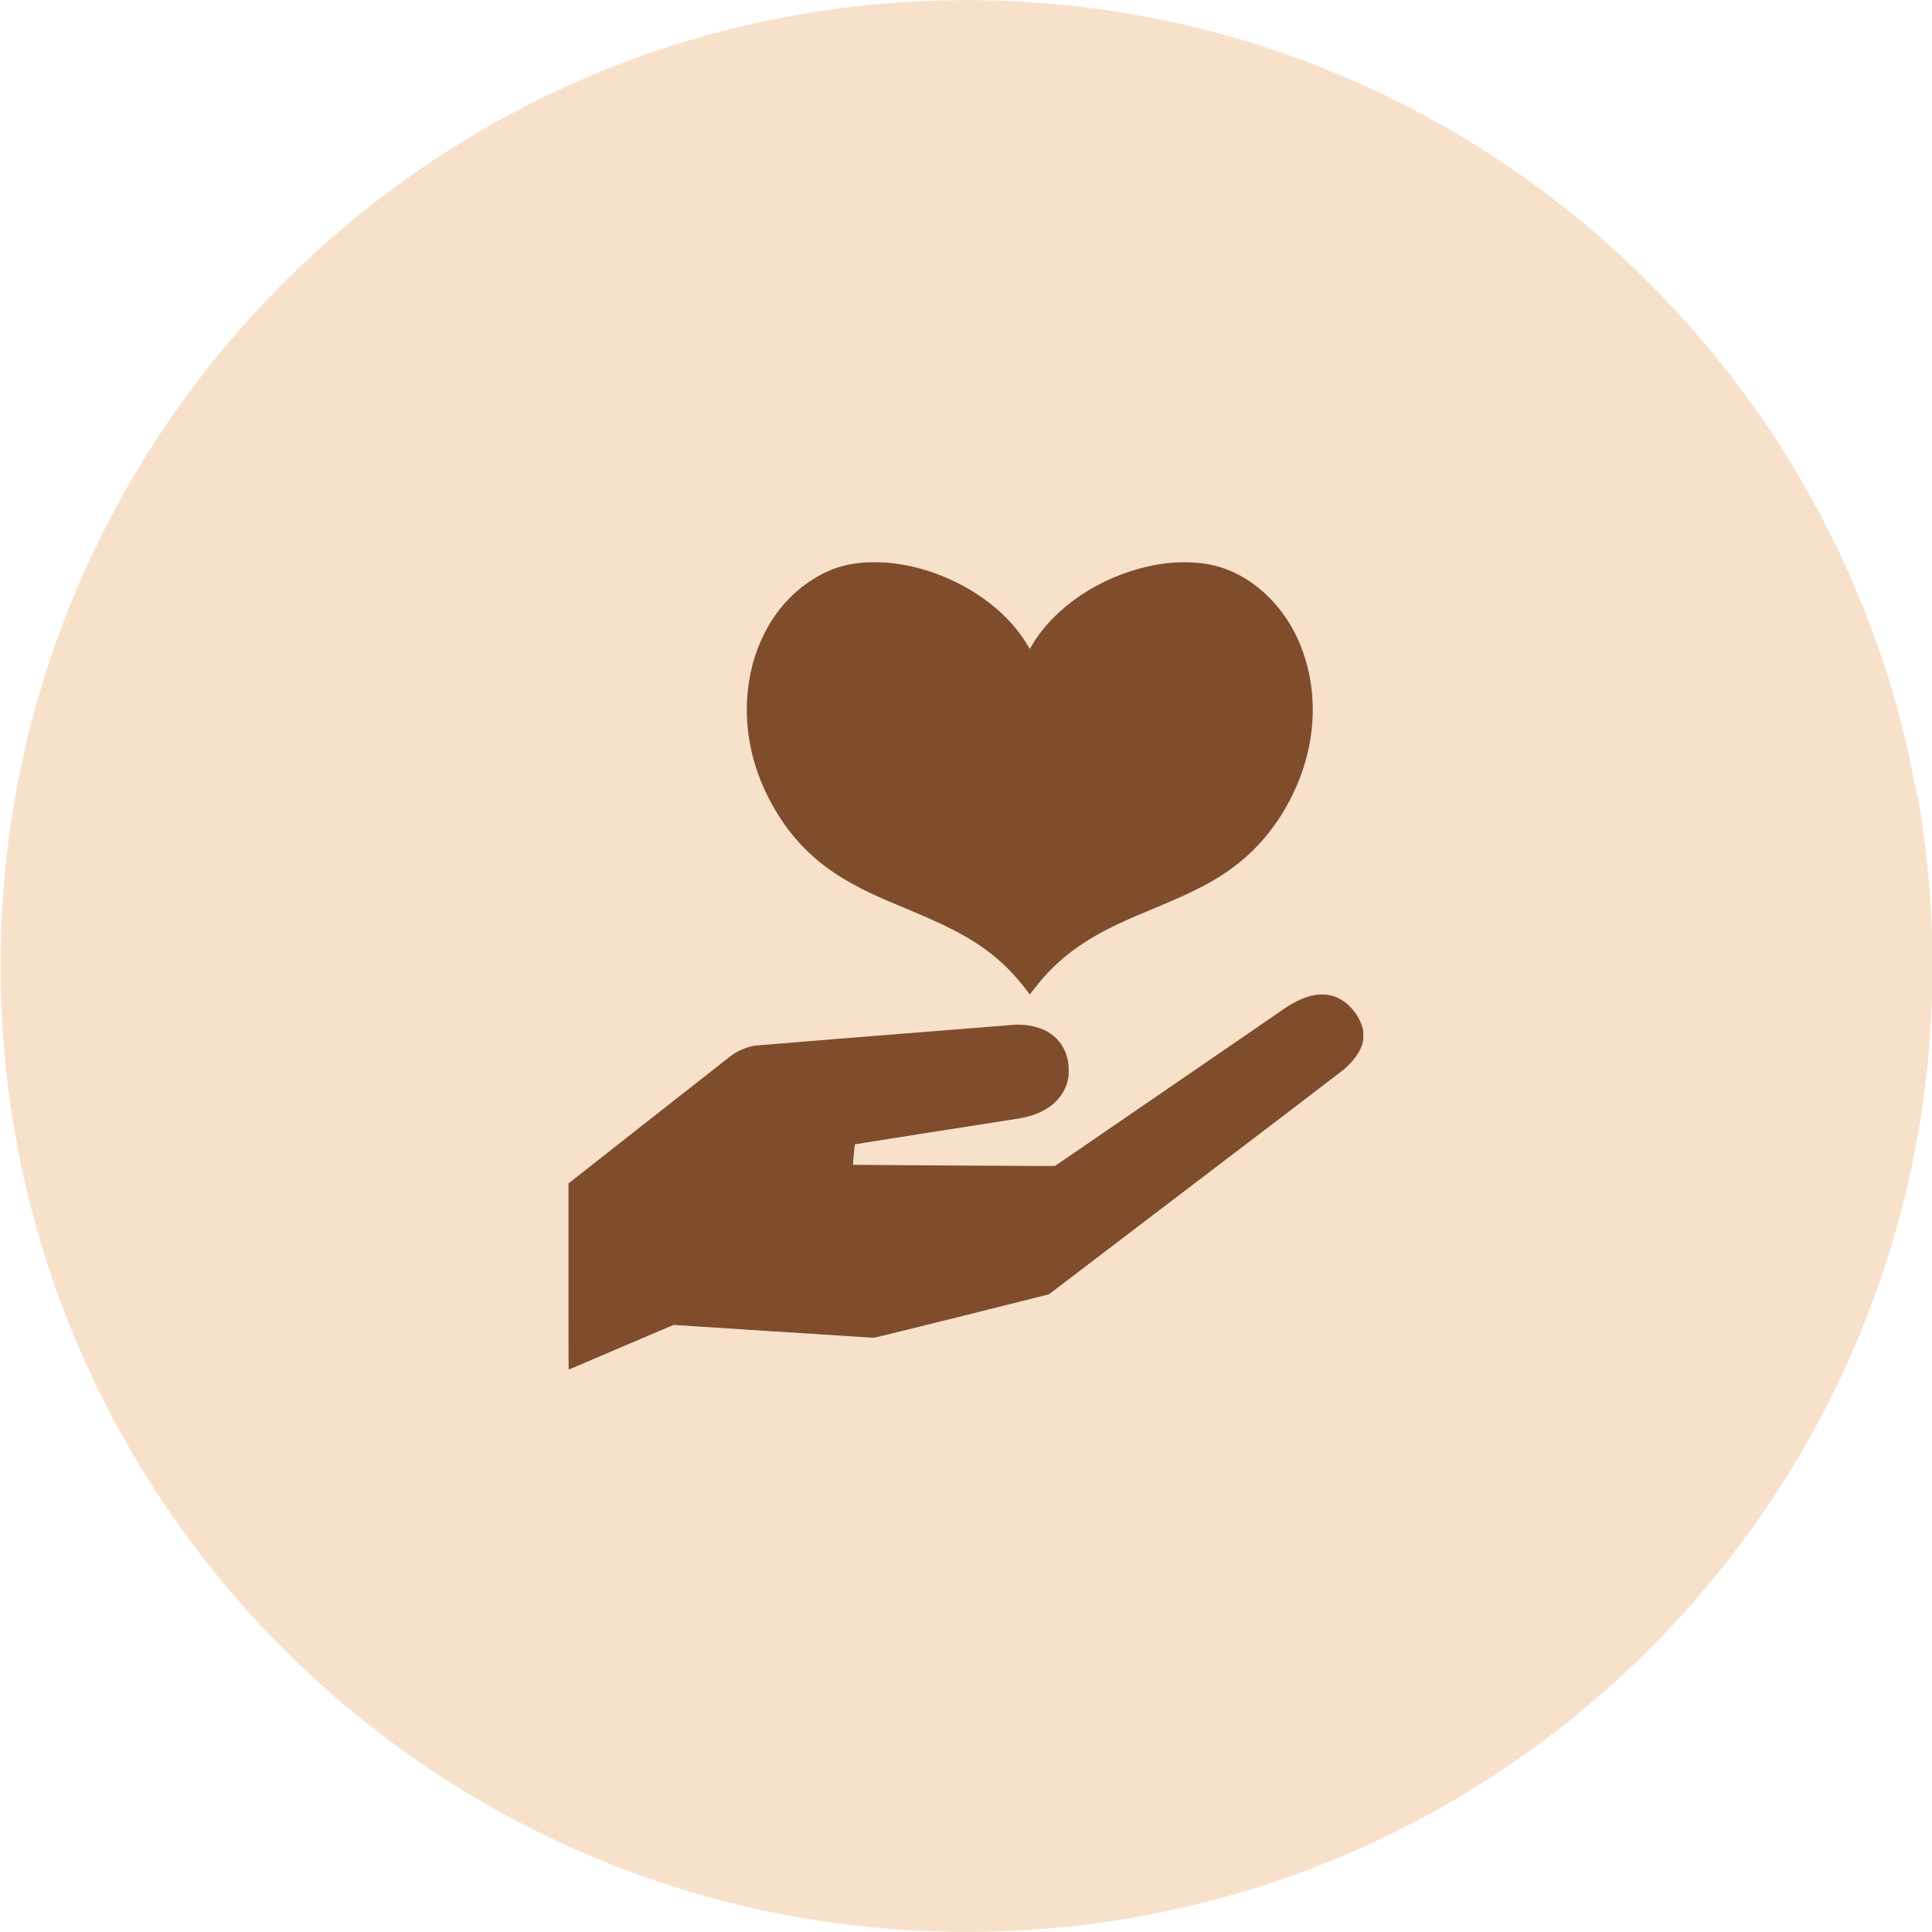
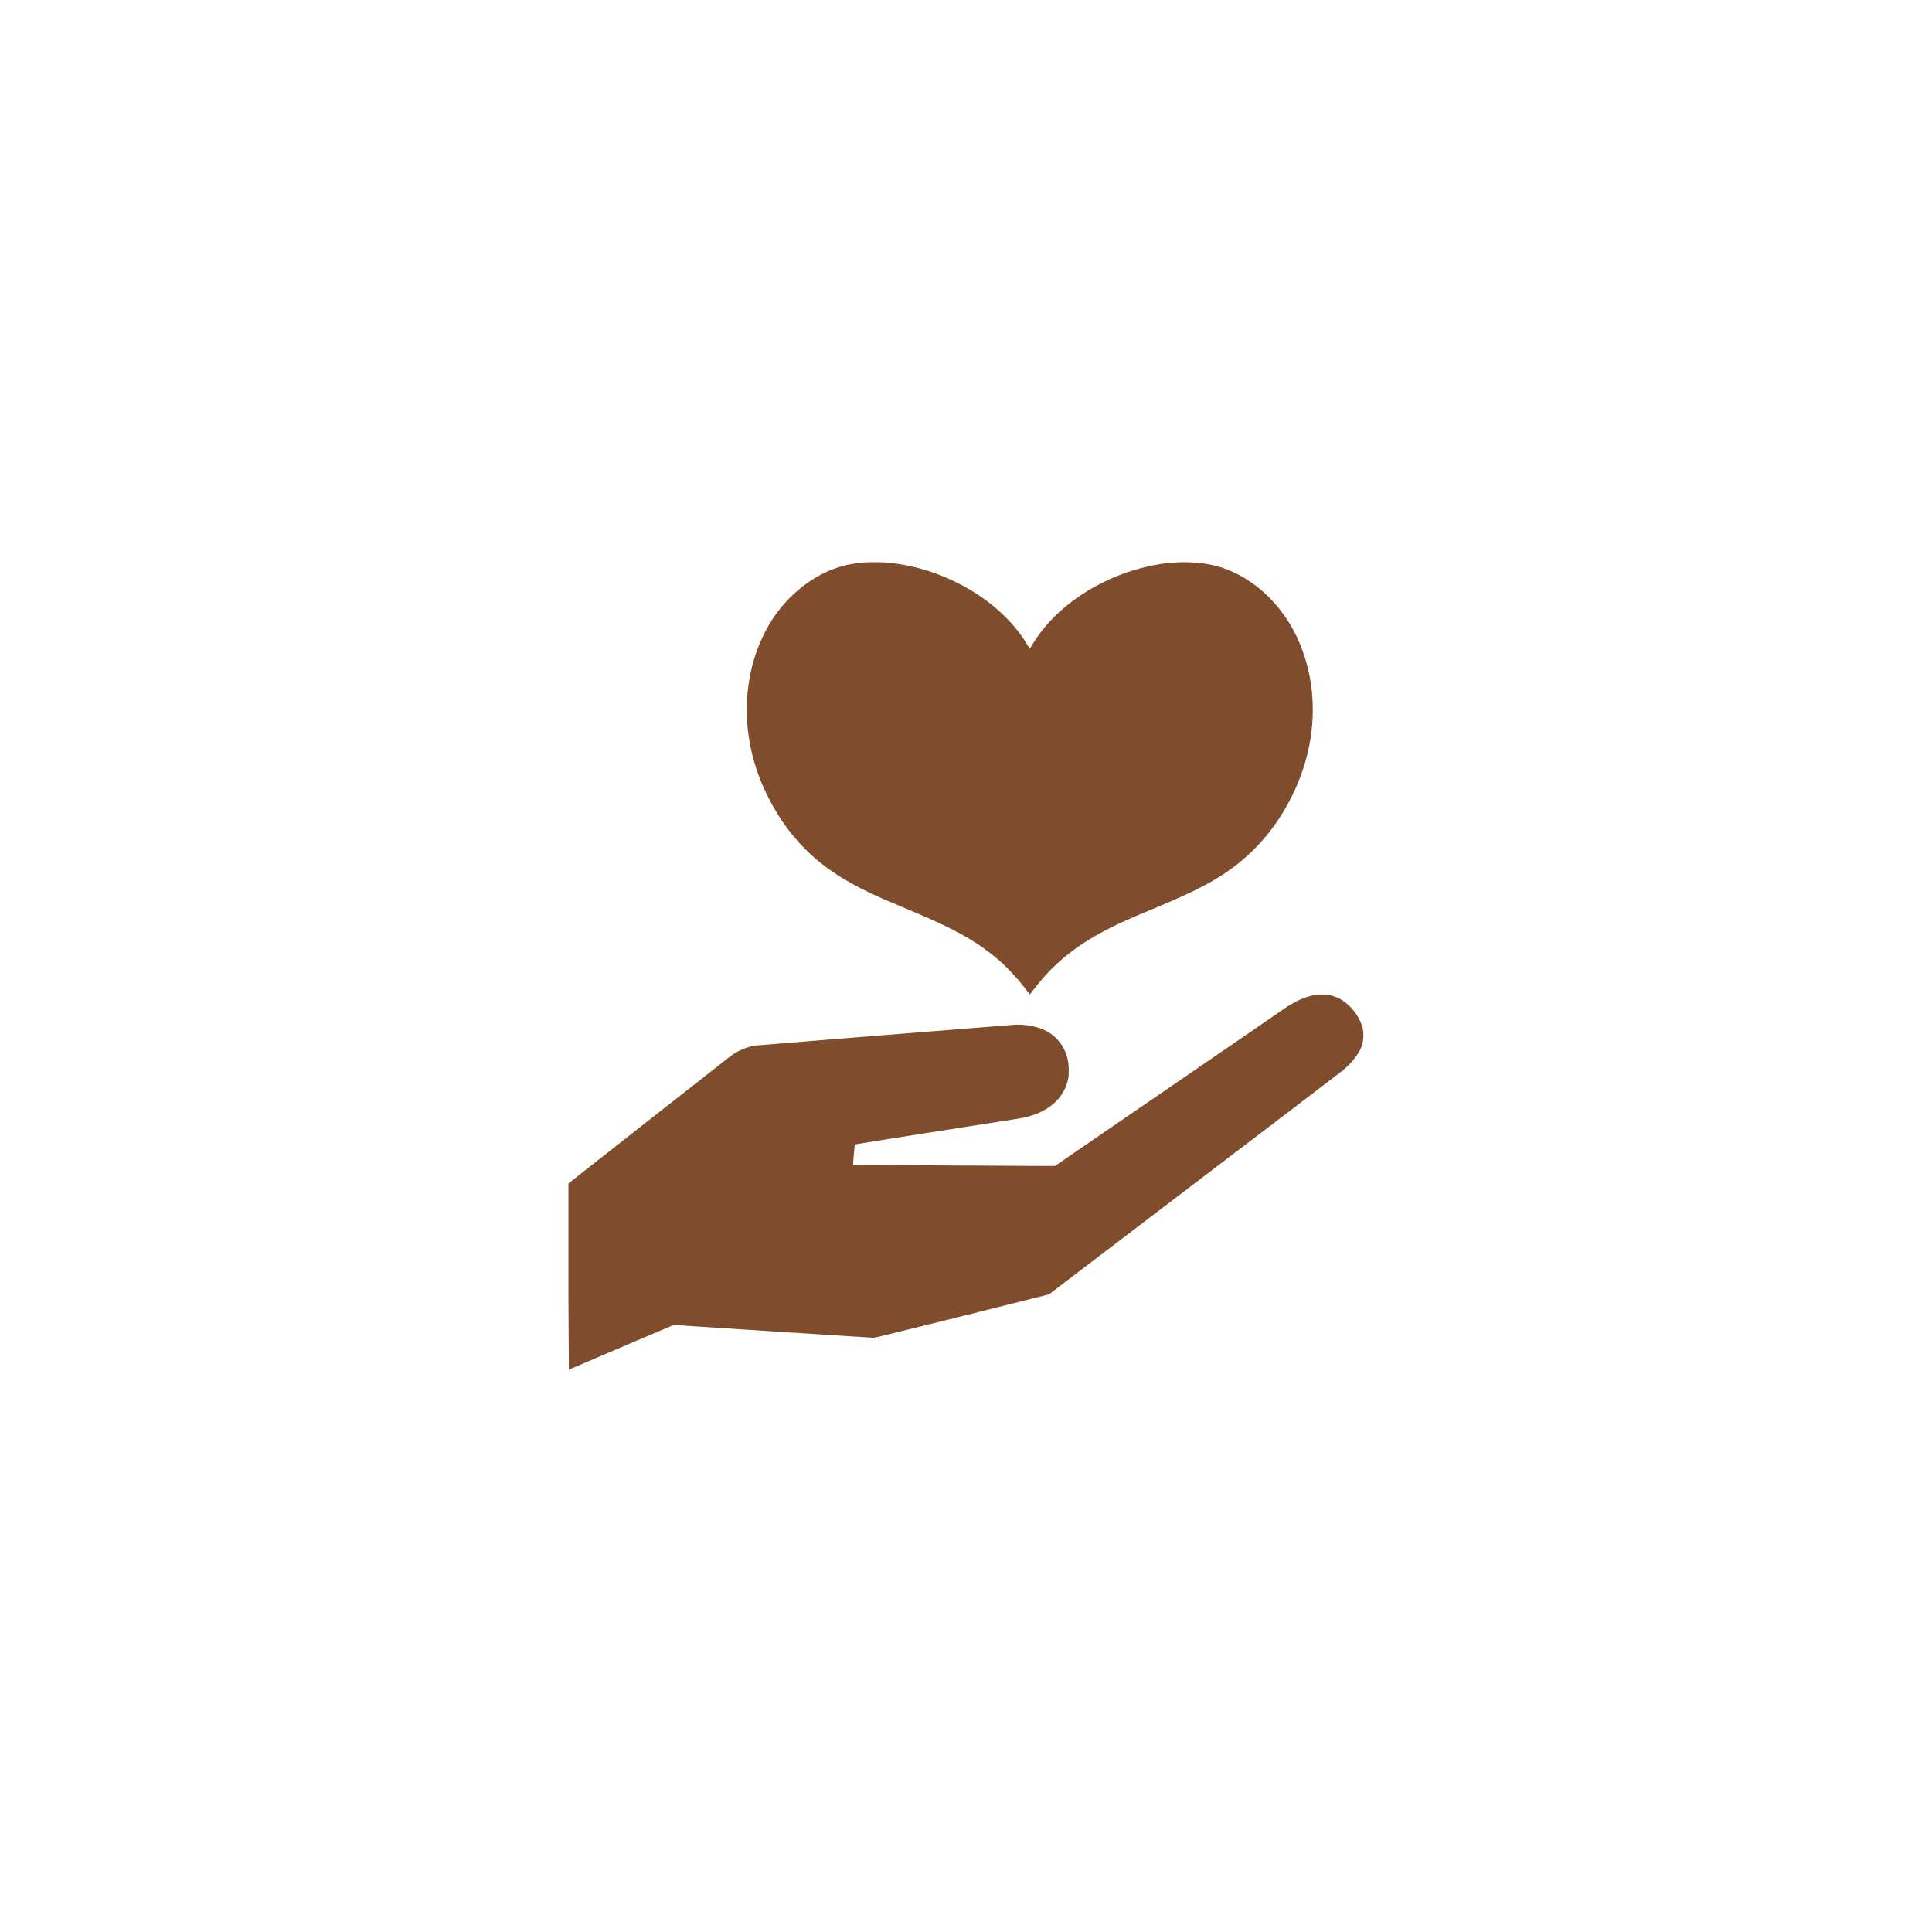
<svg xmlns="http://www.w3.org/2000/svg" id="_レイヤー_2" data-name="レイヤー 2" viewBox="0 0 181.16 181.16">
  <defs>
    <style>
      .cls-1 {
        fill: #f8e1cb;
      }

      .cls-2 {
        fill: #804d2c;
      }
    </style>
  </defs>
  <g id="_レイヤー_1-2" data-name="レイヤー 1">
    <g>
-       <path class="cls-1" d="M179.74,74.54c-.27-1.49-.57-2.96-.9-4.42-.17-.73-.35-1.46-.53-2.18-1.49-5.79-3.54-11.35-6.08-16.63-.64-1.32-1.3-2.62-2-3.91-2.09-3.85-4.45-7.53-7.06-11.02-5.65-7.56-12.45-14.2-20.15-19.67-1.18-.84-2.39-1.66-3.61-2.44-2.45-1.57-4.98-3.03-7.58-4.36-1.3-.67-2.62-1.3-3.96-1.91-5.35-2.42-10.98-4.33-16.82-5.68-1.46-.34-2.94-.64-4.42-.9-5.2-.93-10.56-1.41-16.03-1.41s-10.83.49-16.03,1.41c-1.49.27-2.96.57-4.42.9-5.84,1.35-11.47,3.26-16.82,5.68-1.34.6-2.66,1.24-3.96,1.91-2.6,1.33-5.13,2.79-7.58,4.36-1.23.79-2.43,1.6-3.61,2.44-7.69,5.47-14.5,12.12-20.15,19.67-2.61,3.49-4.97,7.17-7.06,11.02-.7,1.28-1.36,2.59-2,3.91-2.54,5.28-4.59,10.84-6.08,16.63-.19.72-.36,1.45-.53,2.18-.34,1.46-.64,2.94-.9,4.42-.93,5.2-1.41,10.56-1.41,16.03,0,50.03,40.55,90.58,90.58,90.58s90.58-40.55,90.58-90.57h0c0-5.48-.49-10.84-1.41-16.04ZM96.91,92.79c-.19.26-.35.46-.36.45-.02,0-.09-.11-.18-.23-.1-.14-.21-.28-.33-.43-.63-.81-1.46-1.72-2.23-2.4-1.95-1.73-4.1-2.98-7.92-4.58-2.84-1.19-3.35-1.42-4.3-1.86-1.24-.59-2.41-1.24-3.39-1.9-2.75-1.85-4.81-4.26-6.35-7.43-1.64-3.38-2.2-7.09-1.61-10.62.4-2.39,1.35-4.68,2.7-6.46.85-1.12,1.88-2.1,3.02-2.85,1.59-1.05,3.14-1.59,5.05-1.74.42-.04,1.55-.04,2,0,1.48.11,3.11.46,4.57.98,3.85,1.37,7.08,3.88,8.8,6.84l.17.28.26-.43c2.12-3.51,6.29-6.3,10.92-7.32,1.28-.28,2.39-.39,3.64-.37,1.02.03,1.74.11,2.59.33,3.14.79,6.04,3.31,7.6,6.61,2.1,4.42,2.03,9.71-.19,14.49-1.36,2.94-3.28,5.33-5.72,7.16-1.73,1.29-3.52,2.23-7.13,3.74-1.53.64-2.47,1.04-3.1,1.32-3.84,1.74-6.32,3.58-8.35,6.21-.05.07-.11.14-.17.21ZM53.3,110.99l7.49-5.89c4.12-3.24,7.59-5.96,7.71-6.05.65-.5,1.51-.86,2.32-.99.22-.03,12.03-.98,24.16-1.94.77-.07,1.69.04,2.42.28.68.22,1.24.57,1.7,1.04.55.56.88,1.22,1.05,2.08.08.42.09,1.28.01,1.66-.32,1.58-1.51,2.81-3.33,3.41-.55.18-.89.26-1.96.42-3.38.52-14.69,2.3-14.71,2.32-.03.03-.19,1.89-.17,1.91.02.01,15.18.1,17.77.1h1.16s10.59-7.25,10.59-7.25c5.83-3.99,10.74-7.37,10.94-7.51.37-.26.74-.47,1.11-.66.61-.31,1.21-.53,1.75-.6.11-.02.24-.03.28-.04.04,0,.19-.01.33-.01.01,0,.02,0,.03,0,.95,0,1.8.33,2.5,1,.67.64,1.13,1.4,1.33,2.18.06.21.06.31.06.68,0,.48-.06.76-.25,1.2-.27.64-.9,1.41-1.68,2.06-.14.11-6.39,4.89-13.9,10.6l-13.65,10.4-3.63.91c-1.99.5-3.72.94-3.84.97-.11.04-.29.08-.39.09-.1.02-2.04.5-4.31,1.07-3.3.82-4.17,1.03-4.3,1.03-.1,0-4.35-.27-9.45-.6l-9.28-.6-4.89,2.08c-2.69,1.15-4.91,2.09-4.93,2.11-.04.01-.05-.36-.05-6.6v-10.84Z" />
      <path class="cls-2" d="M105.43,86.37c.64-.29,1.58-.69,3.1-1.32,3.61-1.51,5.4-2.45,7.13-3.74,2.44-1.83,4.36-4.22,5.72-7.16,2.22-4.78,2.29-10.08.19-14.49-1.57-3.3-4.47-5.82-7.6-6.61-.85-.21-1.57-.3-2.59-.33-1.26-.02-2.36.09-3.64.37-4.64,1.02-8.8,3.81-10.92,7.32l-.26.43-.17-.28c-1.72-2.96-4.95-5.47-8.8-6.84-1.46-.52-3.09-.87-4.57-.98-.45-.03-1.58-.03-2,0-1.91.15-3.46.69-5.05,1.74-1.14.76-2.17,1.73-3.02,2.85-1.35,1.78-2.31,4.07-2.7,6.46-.59,3.53-.03,7.24,1.61,10.62,1.54,3.17,3.6,5.58,6.35,7.43.98.66,2.15,1.31,3.39,1.9.95.44,1.46.67,4.3,1.86,3.82,1.6,5.96,2.84,7.92,4.58.77.68,1.6,1.59,2.23,2.4.11.14.23.29.33.43.08.12.16.22.18.23.01.01.17-.19.36-.45.05-.07.11-.14.17-.21,2.03-2.62,4.5-4.47,8.35-6.21Z" />
-       <path class="cls-2" d="M53.34,128.43s2.24-.96,4.93-2.11l4.89-2.08,9.28.6c5.1.33,9.35.6,9.45.6.14,0,1-.21,4.3-1.03,2.27-.57,4.21-1.05,4.31-1.07.1-.02.28-.06.39-.09.11-.04,1.84-.47,3.84-.97l3.63-.91,13.65-10.4c7.51-5.71,13.77-10.49,13.9-10.6.78-.65,1.41-1.42,1.68-2.06.19-.44.25-.71.25-1.2,0-.36,0-.47-.06-.68-.2-.79-.67-1.55-1.33-2.18-.7-.66-1.55-1.01-2.5-1-.01,0-.02,0-.03,0-.15,0-.29,0-.33.01-.04.01-.16.03-.28.04-.54.08-1.14.29-1.75.6-.37.19-.74.4-1.11.66-.19.14-5.11,3.51-10.94,7.51l-10.59,7.26h-1.16c-2.58,0-17.75-.1-17.77-.11-.02-.02.15-1.88.17-1.91.02-.02,11.33-1.8,14.71-2.32,1.07-.16,1.41-.24,1.96-.42,1.82-.6,3.01-1.82,3.33-3.41.08-.38.07-1.24-.01-1.66-.18-.86-.51-1.52-1.05-2.08-.45-.47-1.02-.82-1.7-1.04-.72-.24-1.65-.35-2.42-.28-12.14.96-23.94,1.91-24.16,1.94-.81.13-1.67.49-2.32.99-.11.09-3.59,2.81-7.71,6.05l-7.49,5.89v10.84c0,6.24,0,6.61.05,6.6Z" />
+       <path class="cls-2" d="M53.34,128.43s2.24-.96,4.93-2.11l4.89-2.08,9.28.6c5.1.33,9.35.6,9.45.6.14,0,1-.21,4.3-1.03,2.27-.57,4.21-1.05,4.31-1.07.1-.02.28-.06.39-.09.11-.04,1.84-.47,3.84-.97l3.63-.91,13.65-10.4c7.51-5.71,13.77-10.49,13.9-10.6.78-.65,1.41-1.42,1.68-2.06.19-.44.25-.71.25-1.2,0-.36,0-.47-.06-.68-.2-.79-.67-1.55-1.33-2.18-.7-.66-1.55-1.01-2.5-1-.01,0-.02,0-.03,0-.15,0-.29,0-.33.01-.04.01-.16.03-.28.04-.54.08-1.14.29-1.75.6-.37.19-.74.4-1.11.66-.19.14-5.11,3.51-10.94,7.51l-10.59,7.26h-1.16c-2.58,0-17.75-.1-17.77-.11-.02-.02.15-1.88.17-1.91.02-.02,11.33-1.8,14.71-2.32,1.07-.16,1.41-.24,1.96-.42,1.82-.6,3.01-1.82,3.33-3.41.08-.38.07-1.24-.01-1.66-.18-.86-.51-1.52-1.05-2.08-.45-.47-1.02-.82-1.7-1.04-.72-.24-1.65-.35-2.42-.28-12.14.96-23.94,1.91-24.16,1.94-.81.13-1.67.49-2.32.99-.11.09-3.59,2.81-7.71,6.05l-7.49,5.89v10.84Z" />
    </g>
  </g>
</svg>